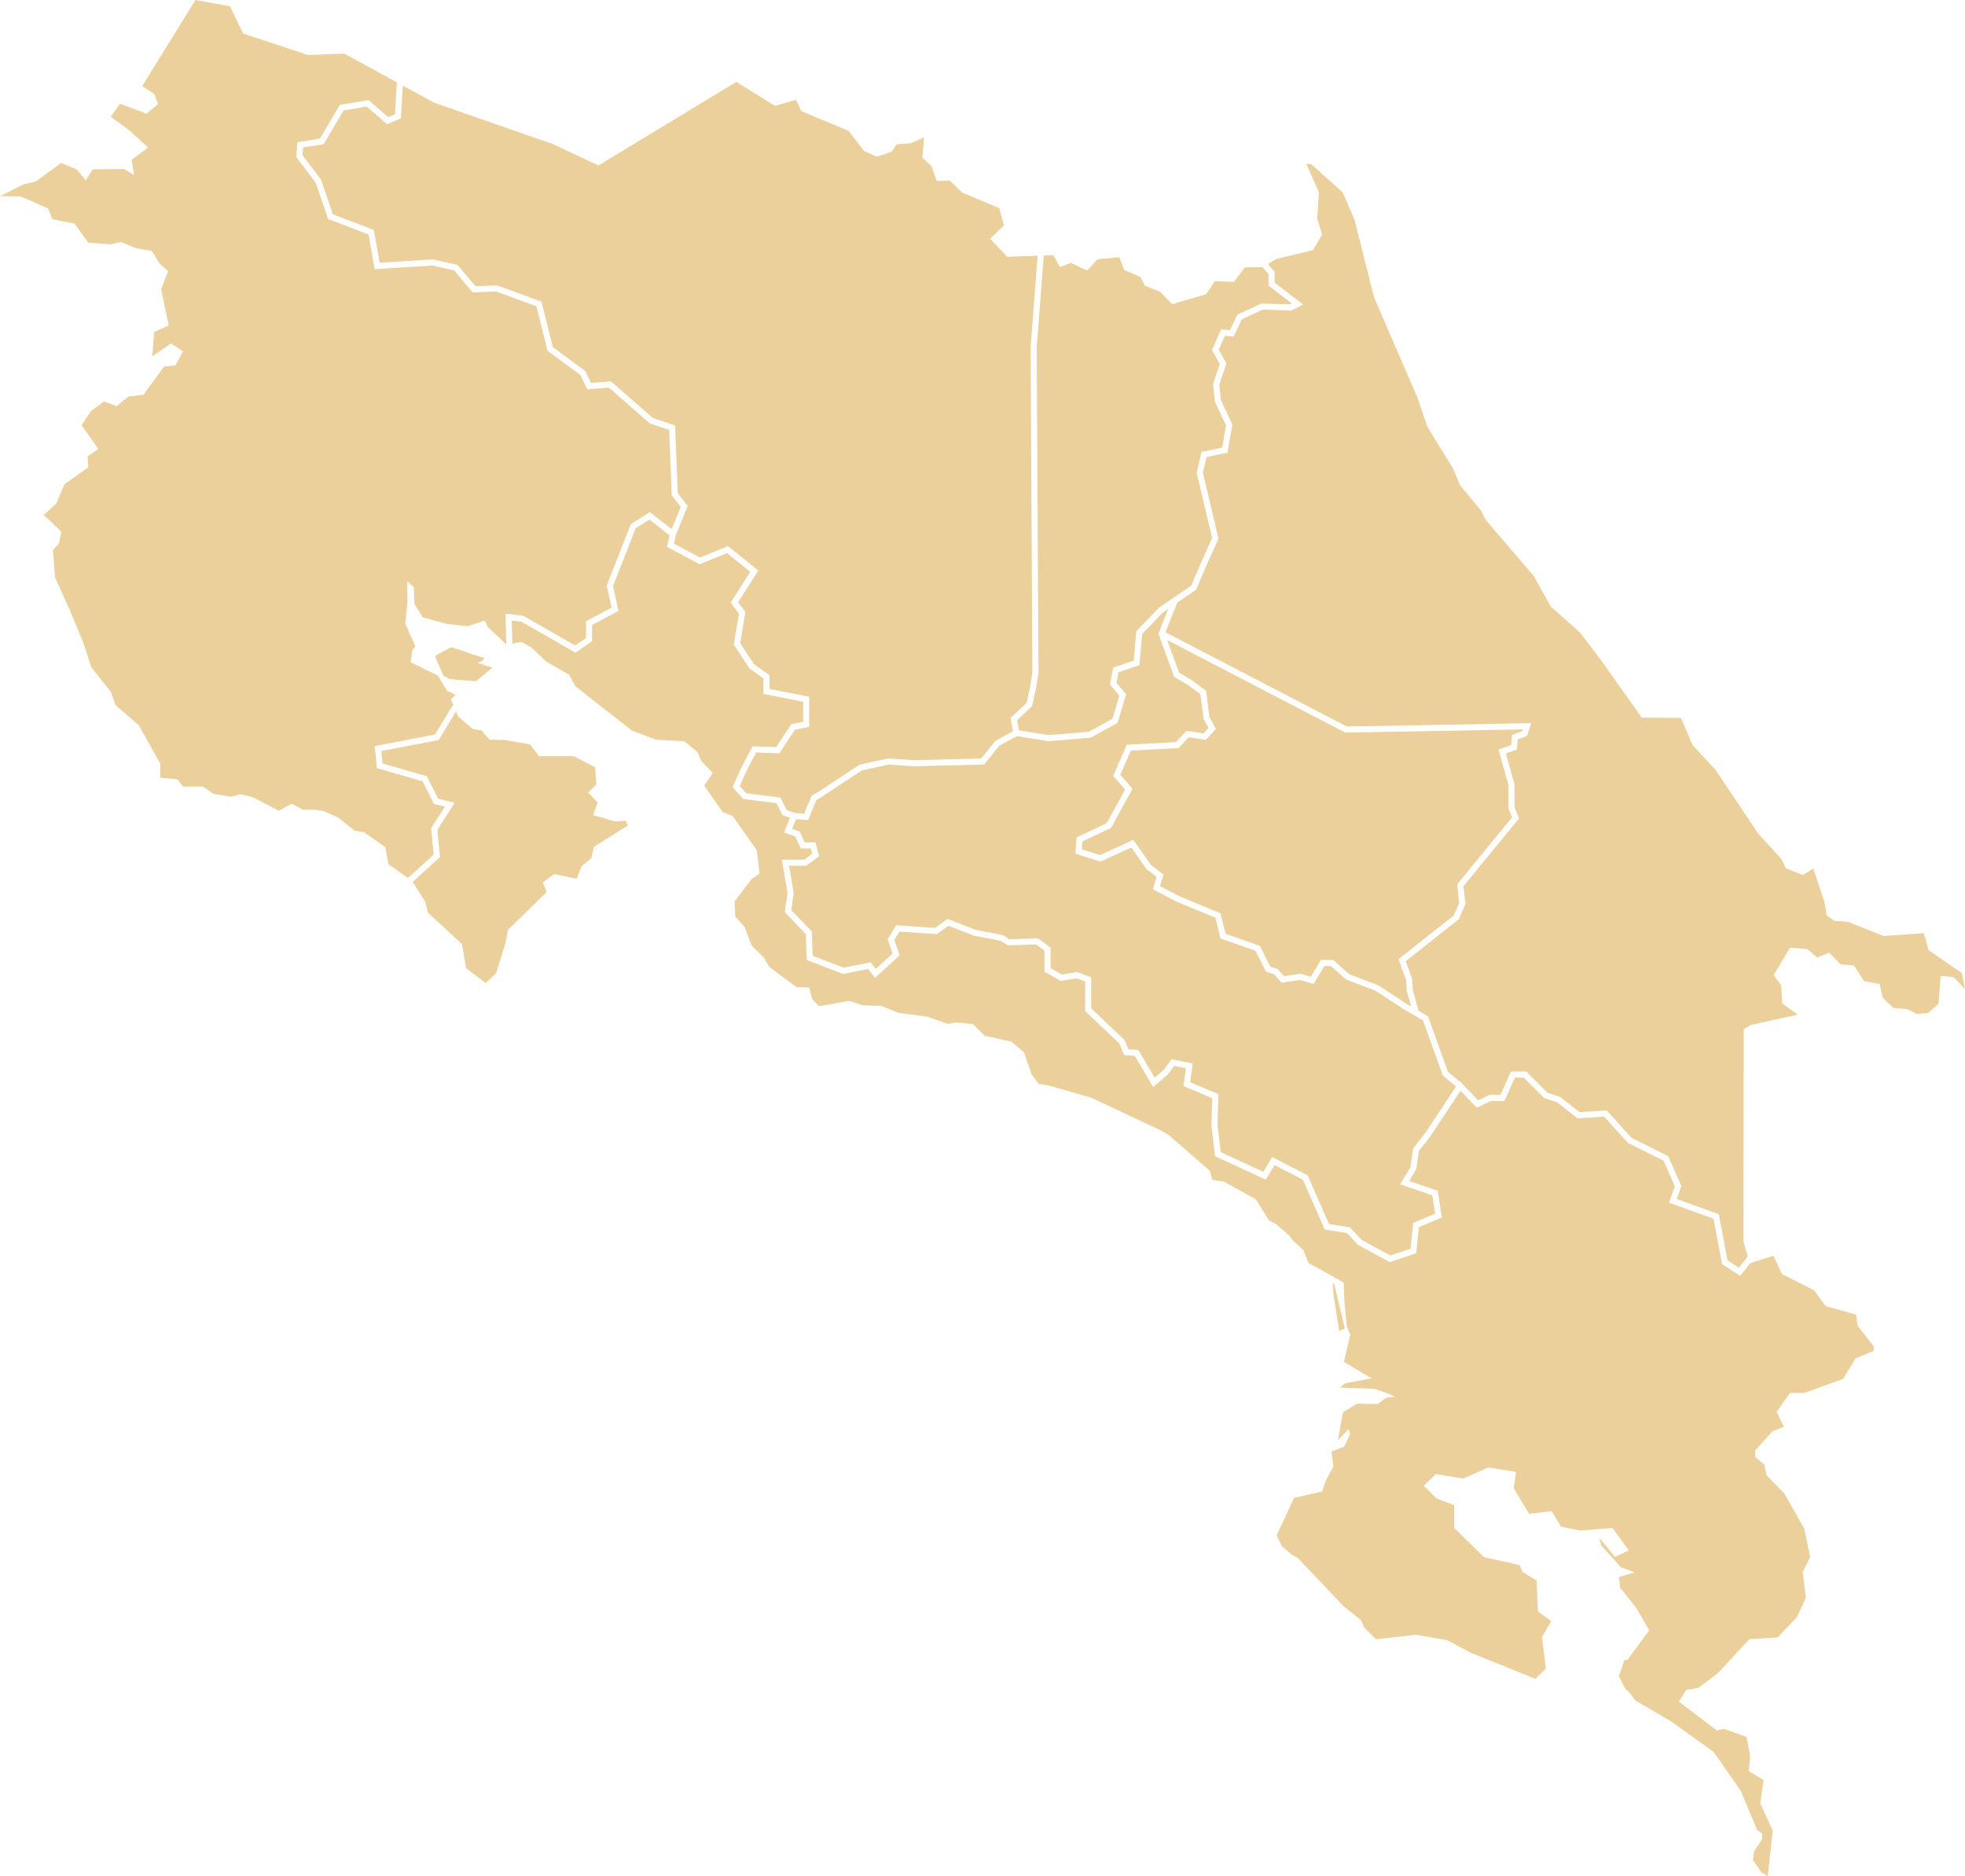
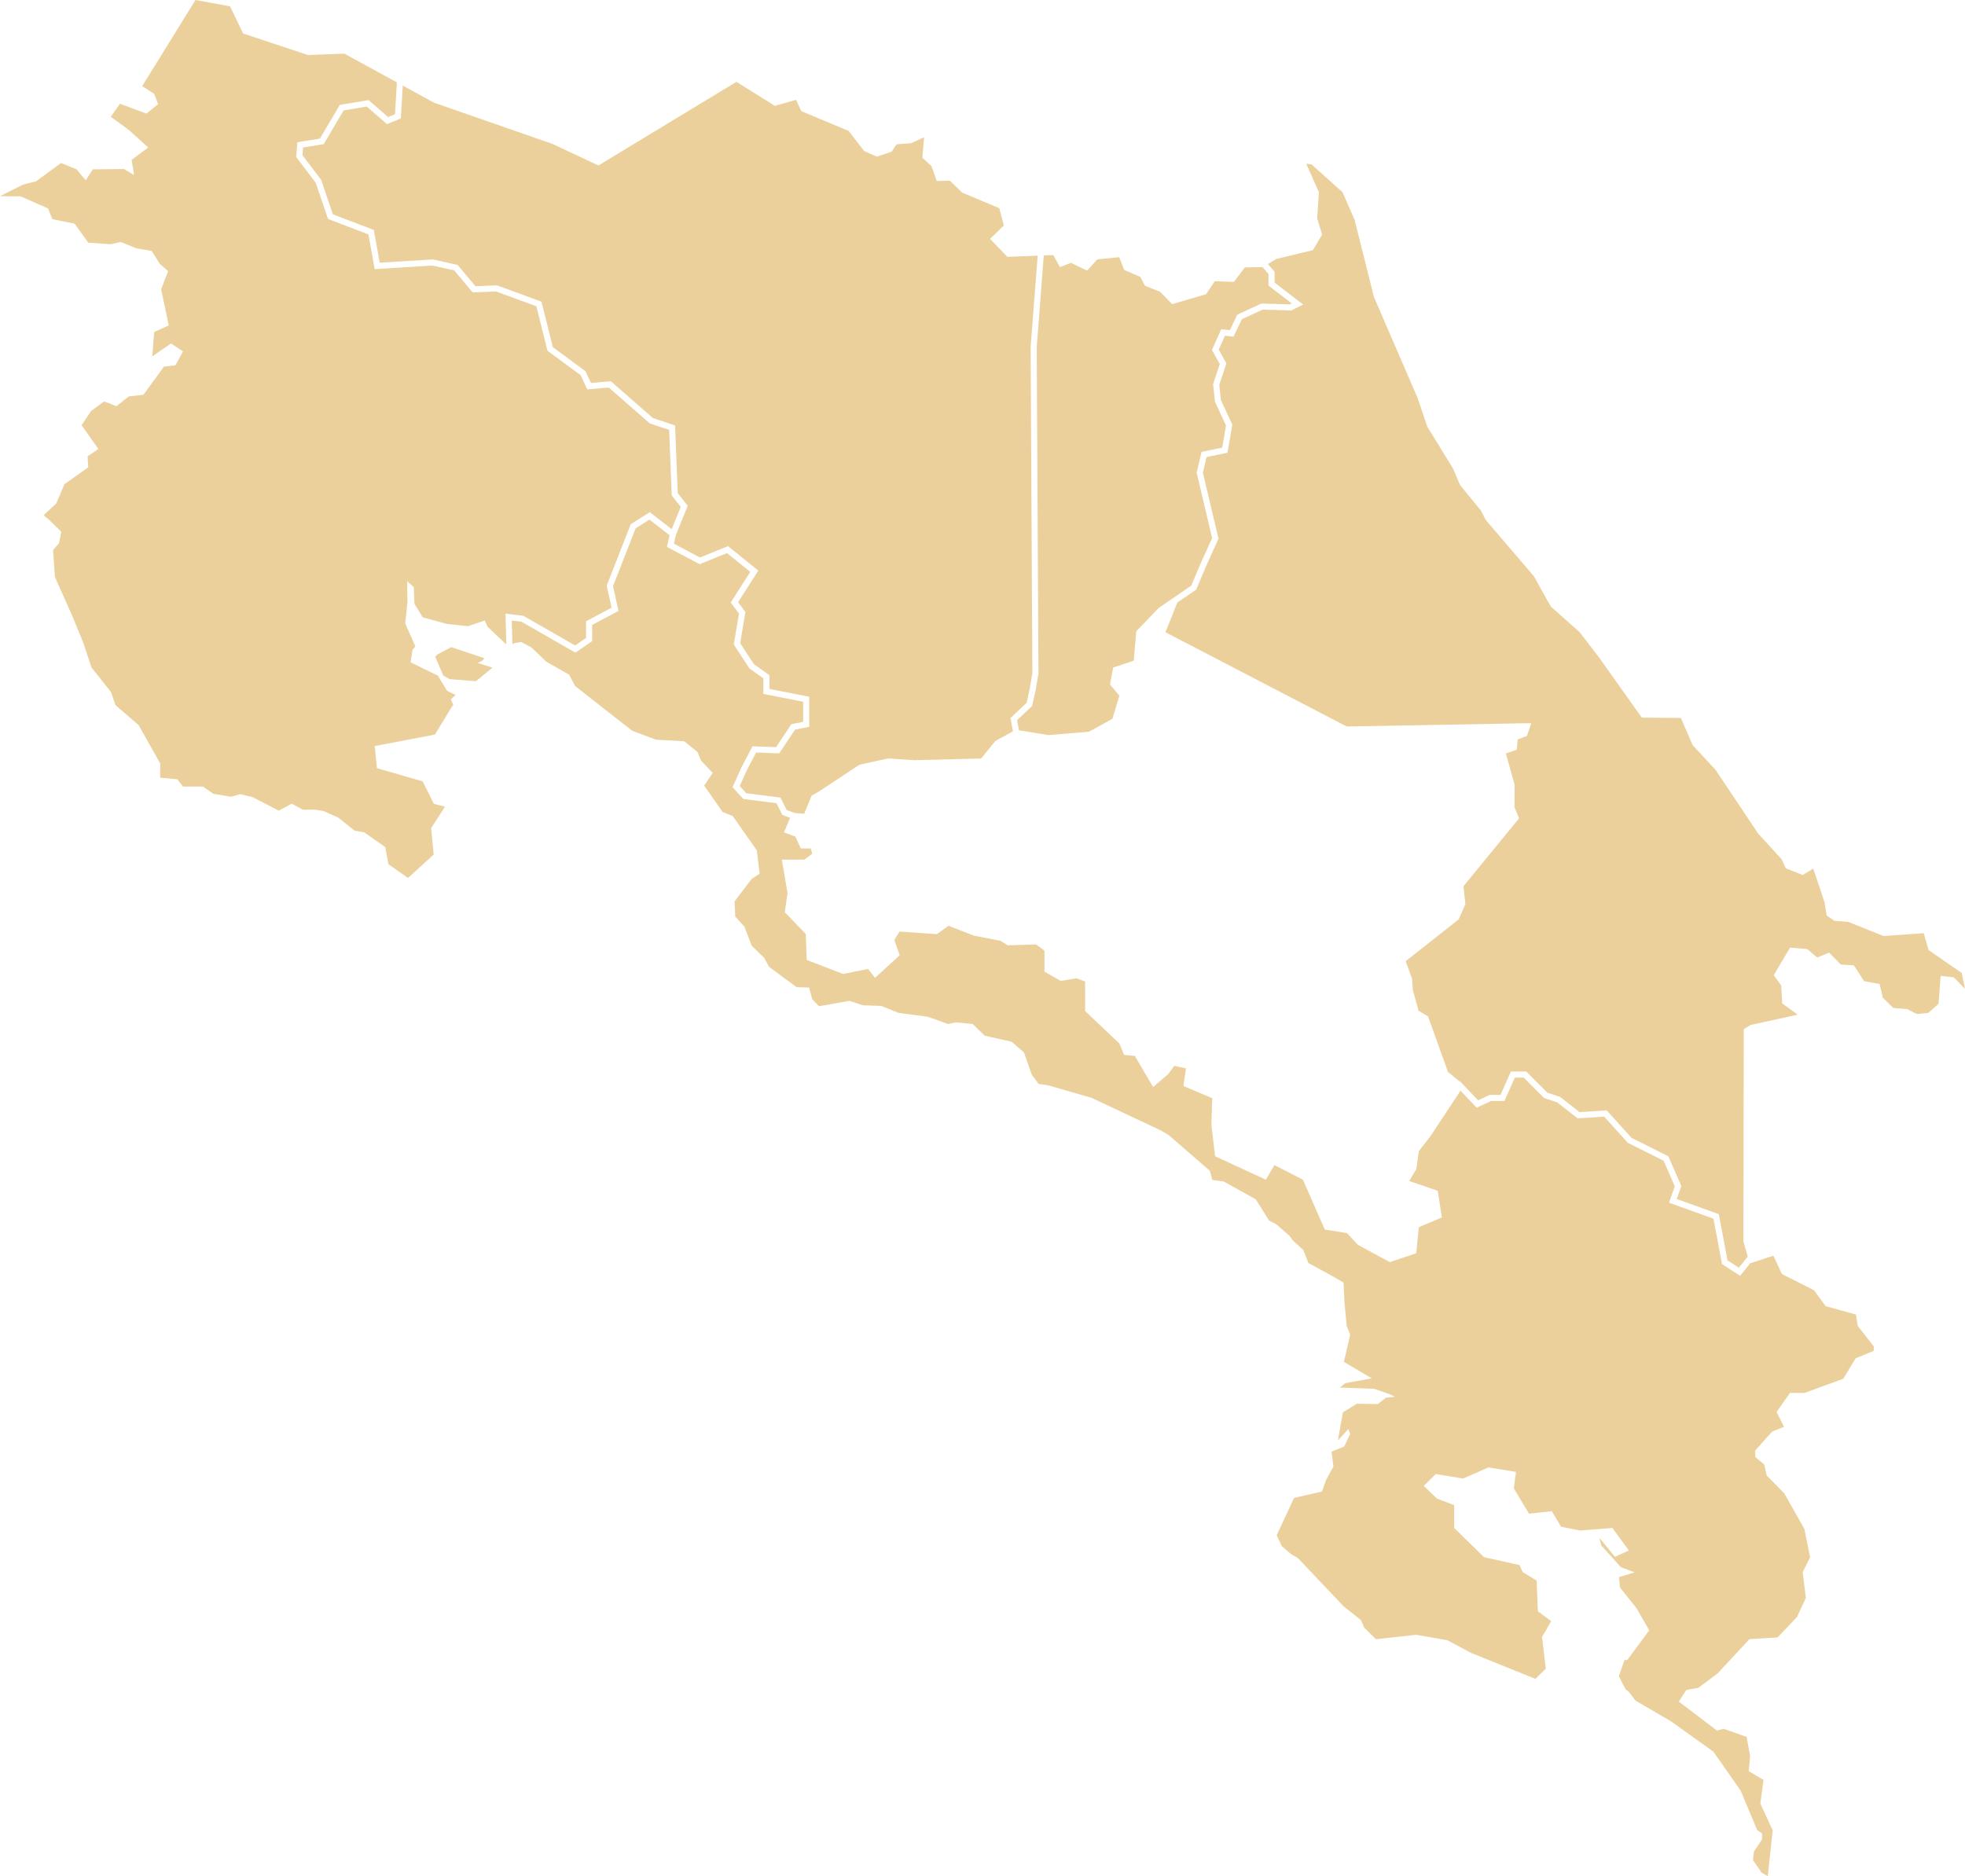
<svg xmlns="http://www.w3.org/2000/svg" version="1.1" id="图层_1" x="0px" y="0px" width="501.54px" height="478.935px" viewBox="0 0 501.54 478.935" enable-background="new 0 0 501.54 478.935" xml:space="preserve">
  <g opacity="0.6">
    <polygon fill="#DDB15A" points="111.601,167.091 115.167,165.193 123.622,168.011 123.104,168.644 121.896,169.219    125.692,170.427 121.494,173.878 114.764,173.36 113.154,172.44 111.084,167.666  " />
-     <polygon fill="#DDB15A" points="340.564,327.847 343.255,339.128 341.806,339.749 340.338,330.369 340.19,328.056 340.16,327.433     " />
    <g>
      <g>
-         <polygon fill="#DDB15A" points="298.192,155.383 296.789,156.343 291.516,161.827 290.834,169.789 285.484,171.573      284.974,174.293 287.436,177.203 285.237,184.532 278.412,188.298 267.555,189.202 259.555,187.905 255.067,190.354      251.185,195.149 233.35,195.6 233.315,195.598 226.801,195.164 219.986,196.655 209.688,203.445 208.374,204.195      206.276,209.325 203.184,209.104 202.16,211.59 204.132,212.307 205.384,215.02 208.129,215.02 209.086,218.529 205.808,220.988      201.393,220.988 202.582,227.928 201.956,232.31 207.198,237.771 207.411,243.956 215.332,247.002 222.205,245.628      223.528,247.329 227.827,243.388 226.55,239.769 228.756,236.184 238.661,236.859 241.866,234.57 249.035,237.345      255.953,238.684 257.642,239.739 264.964,239.518 268.141,241.9 268.141,247.133 271.039,248.763 274.952,248.111      278.517,249.482 278.517,257.409 287.004,265.461 287.989,267.826 290.569,268.04 294.718,275.094 297.035,273.107      299.044,270.346 304.442,271.482 303.761,276.247 310.986,279.312 310.75,287.071 311.576,294.089 322.465,299.13      324.688,295.351 333.754,300.007 339.213,312.455 344.579,313.314 347.544,316.507 354.863,320.481 360.027,318.759      360.685,312.178 366.293,309.806 365.573,305.127 357.391,302.322 360.003,297.881 360.672,293.193 363.871,289.08      371.638,277.325 368.26,274.543 363.205,260.478 358.116,257.508 351.121,252.918 343.561,250.027 339.702,246.597      338.008,246.597 335.279,251.146 331.777,250.146 327.113,250.845 325.205,248.699 323.11,248.001 320.458,242.696      311.529,239.571 310.198,234.248 305.705,232.41 300.342,230.173 294.261,227.01 295.173,223.817 292.627,221.859      288.737,216.33 280.882,219.939 274.494,217.895 274.791,213.742 282.48,210.124 287.175,201.549 284.117,198.055 287.597,190.1      300.129,189.429 302.861,186.544 307.161,187.216 308.45,185.838 307.166,183.445 306.382,177.178 303.121,174.779      299.687,172.776 295.657,161.746    " />
-         <polygon fill="#DDB15A" points="382.464,191.332 385.687,190.221 385.894,187.64 388.5,186.663 388.659,186.186 343.359,187.001      297.903,163.368 300.953,171.717 304.008,173.504 307.84,176.324 308.67,182.966 310.344,186.086 307.733,188.877      303.427,188.204 300.83,190.946 288.636,191.599 285.935,197.774 289.058,201.343 283.598,211.313 276.275,214.76      276.13,216.788 280.781,218.277 289.263,214.38 293.761,220.772 296.956,223.229 296.102,226.218 301.029,228.78      306.297,230.975 311.513,233.109 312.832,238.383 321.565,241.439 324.211,246.731 326.09,247.358 327.714,249.185      331.88,248.561 334.56,249.326 337.129,245.045 340.292,245.045 344.381,248.679 351.833,251.528 351.903,251.574      358.951,256.199 360.165,256.908 359.073,253.008 358.868,250.13 356.949,244.825 371.045,233.697 372.44,230.535      371.908,225.746 385.94,208.619 385.021,206.414 385.021,200.448    " />
        <polygon fill="#DDB15A" points="264.609,88.662 265.05,171.926 264.369,176.006 263.434,180.212 259.596,183.838      260.079,186.417 267.616,187.64 277.953,186.778 283.932,183.479 285.707,177.563 283.312,174.732 284.127,170.389      289.374,168.639 290.016,161.147 295.781,155.152 304.048,149.495 306.395,143.948 309.377,137.345 305.422,120.645      306.683,115.35 311.947,114.253 312.92,108.61 310.097,102.531 309.625,98.041 311.335,92.909 309.325,89.335 311.702,84.053      313.921,84.275 315.794,80.32 321.956,77.477 329.228,77.697 329.709,77.456 323.767,72.901 323.767,69.939 322.23,68.177      317.729,68.265 314.937,71.957 310.074,71.777 307.822,75.109 299.177,77.631 296.115,74.479 292.242,72.948 291.071,70.697      286.929,68.895 285.668,65.653 280.084,66.194 277.472,69.075 273.33,67.094 270.538,68.175 268.827,65.113 266.413,65.206         " />
        <polygon fill="#DDB15A" points="102.315,30.219 98.773,31.695 93.608,27.203 87.703,28.188 82.623,36.8 77.348,37.644      77.197,39.61 81.951,45.877 84.965,54.703 95.411,58.704 96.911,67.064 110.46,66.217 116.784,67.623 121.345,73.052      126.859,72.84 138.206,77.009 141.108,88.616 149.432,94.75 150.832,97.75 155.92,97.326 166.646,106.712 172.306,108.599      172.979,125.883 175.531,129.13 172.514,136.555 172,138.783 178.659,142.308 185.812,139.403 193.553,145.645 188.39,153.725      190.254,156.21 188.924,164.186 192.431,169.549 196.391,172.344 196.391,175.861 206.546,177.848 206.546,185.525      202.926,186.249 198.89,192.304 192.986,192.085 190.573,196.708 188.805,200.639 190.478,202.479 199.215,203.599      200.807,206.784 202.843,207.524 205.265,207.697 207.14,203.113 208.896,202.11 219.372,195.2 226.685,193.6 233.382,194.047      250.429,193.615 254.053,189.138 258.55,186.685 257.914,183.291 262.022,179.41 262.849,175.689 263.497,171.801      263.056,88.606 263.058,88.574 264.851,65.266 257.119,65.563 252.706,60.97 256.218,57.548 255.048,53.135 245.591,49.172      242.439,46.11 239.107,46.2 237.756,42.418 235.415,40.256 235.865,35.033 232.533,36.564 228.84,36.834 227.58,38.726      223.797,39.986 220.555,38.545 216.592,33.412 204.524,28.369 203.174,25.487 197.77,27.018 187.954,20.894 152.74,42.238      141.033,36.744 110.773,26.207 102.8,21.844    " />
        <polygon fill="#DDB15A" points="473.711,335.561 465.966,333.399 462.994,329.346 454.799,325.204 452.637,320.521      446.707,322.468 444.147,325.668 439.525,322.677 437.338,311.086 425.991,307.001 427.471,302.809 424.615,296.283      415.463,291.707 409.435,285.033 402.671,285.47 397.466,281.396 394.108,280.277 388.907,275.076 386.642,275.076      383.993,281.037 380.57,281.037 376.909,282.745 372.781,278.411 365.134,289.986 365.115,290.009 362.151,293.821      361.496,298.404 359.693,301.47 366.965,303.963 368.011,310.764 362.138,313.249 361.472,319.914 354.715,322.166      346.579,317.75 343.805,314.762 338.132,313.855 332.553,301.136 325.282,297.402 323.09,301.13 310.136,295.133      309.195,287.138 309.197,287.081 309.402,280.326 302.055,277.21 302.699,272.702 299.708,272.072 298.184,274.168      294.32,277.48 289.639,269.521 286.919,269.294 285.697,266.361 276.964,258.076 276.964,250.548 274.79,249.712      270.755,250.385 266.588,248.041 266.588,242.677 264.467,241.086 257.218,241.305 255.375,240.153 248.604,238.843      242.087,236.32 239.11,238.446 229.587,237.797 228.261,239.951 229.633,243.839 223.336,249.611 221.568,247.338      215.195,248.613 205.895,245.036 205.667,238.417 200.312,232.84 201.011,227.95 199.551,219.435 205.291,219.435      207.311,217.92 206.944,216.573 204.391,216.573 202.993,213.545 200.108,212.496 201.654,208.743 199.695,208.031      198.197,205.034 189.714,203.946 186.971,200.93 189.187,196.01 192.063,190.497 198.08,190.72 201.991,184.853 204.994,184.253      204.994,179.126 194.839,177.139 194.839,173.149 191.293,170.646 187.293,164.529 188.613,156.61 186.503,153.796      191.496,145.981 185.549,141.185 178.573,144.019 170.219,139.597 170.904,136.628 165.765,132.631 162.247,134.853      156.465,149.629 157.866,155.934 151.134,159.525 151.134,163.662 146.863,166.598 133.107,158.706 130.625,158.396      130.775,164.415 131.345,164.13 133.045,163.887 135.634,165.262 139.437,168.903 145.262,172.221 146.799,175.133      161.363,186.542 167.432,188.808 174.633,189.212 178.031,191.963 178.921,194.148 181.915,197.303 179.73,200.54      184.423,207.255 187.012,208.307 193.161,217.045 193.89,223.033 191.867,224.327 187.498,230.072 187.66,233.956      190.006,236.545 191.867,241.4 195.022,244.474 196.317,246.821 203.356,251.999 206.512,252.08 207.321,255.074 209.02,256.854      216.788,255.478 220.186,256.611 224.96,256.773 229.329,258.553 236.773,259.524 241.951,261.385 243.974,260.98      248.262,261.385 251.337,264.378 258.214,265.916 261.37,268.667 263.311,274.249 265.091,276.677 267.681,277.081      278.604,280.237 296.323,288.571 298.346,289.785 308.783,298.846 309.431,301.193 312.343,301.597 320.516,306.129      323.914,311.55 325.775,312.52 329.011,315.352 330.063,316.728 332.652,319.074 333.947,322.392 340.015,325.709      342.928,327.408 343.171,332.667 343.737,338.493 344.627,340.678 343.009,347.636 350.129,351.843 343.413,353.057      341.957,354.19 350.776,354.513 354.498,355.808 356.035,356.536 353.77,356.779 351.666,358.397 346.326,358.316      342.766,360.501 341.471,367.702 344.142,364.789 344.627,366.003 343.09,369.239 339.853,370.534 340.339,374.337      338.478,377.735 337.426,380.728 330.306,382.347 325.856,391.894 327.15,394.645 329.578,396.749 331.277,397.72      342.928,410.018 347.378,413.578 348.187,415.439 351.181,418.433 361.456,417.3 369.386,418.676 375.454,421.912      391.879,428.547 394.549,425.958 393.578,417.867 395.925,413.821 392.526,411.313 392.203,403.465 388.643,401.28      387.833,399.5 378.771,397.477 371.166,390.033 371.166,384.208 366.716,382.509 363.398,379.272 366.473,376.278      373.431,377.411 379.904,374.579 386.943,375.712 386.377,379.919 390.261,386.392 396.086,385.745 398.433,389.71      403.287,390.681 411.54,390.033 415.748,395.778 412.188,397.396 408.223,392.542 408.709,394.483 413.725,400.066      417.204,401.361 413.24,402.574 413.482,405.245 417.69,410.504 420.937,416.163 415.353,423.729 414.633,423.729      413.192,427.871 414.903,431.203 415.713,431.834 417.424,434.085 426.52,439.399 437.327,447.144 444.262,457.05      448.495,467.137 449.756,468.038 449.756,469.479 447.684,472.631 447.414,474.792 449.575,477.944 451.197,478.935      452.457,467.227 449.305,460.383 450.116,454.349 446.333,452.097 446.694,448.225 445.793,443.361 439.939,441.29      438.228,441.74 428.502,434.356 430.393,431.384 433.455,430.843 438.408,427.151 446.513,418.415 453.718,417.965      458.671,412.741 460.923,407.878 460.112,401.304 462.004,397.521 460.563,390.317 455.429,381.221 450.926,376.627      450.296,373.836 448.044,371.944 447.954,370.323 452.277,365.46 455.339,364.199 453.448,360.417 456.87,355.554      460.563,355.554 470.469,351.951 473.621,346.728 478.214,344.837 478.304,343.756 474.162,338.442    " />
        <polygon fill="#DDB15A" points="500.729,248.383 492.264,242.529 491.003,238.206 480.736,238.927 471.73,235.325      468.218,235.054 466.236,233.704 465.696,230.371 462.814,221.726 460.112,223.347 455.79,221.636 454.709,219.294      448.765,212.81 437.868,196.509 432.014,190.205 429.042,183.27 419.045,183.18 408.238,167.96 403.195,161.386 395.81,154.812      391.487,147.067 379.239,132.747 377.978,130.316 372.665,123.831 370.864,119.599 364.289,108.882 361.858,101.677      350.69,75.83 345.737,56.107 342.675,49.082 334.75,41.968 333.399,41.787 336.641,49.082 336.191,55.747 337.452,59.889      335.11,63.852 325.744,66.103 323.609,67.396 325.32,69.357 325.32,72.135 332.624,77.735 329.572,79.261 322.274,79.039      316.956,81.494 314.855,85.929 312.659,85.709 311.062,89.257 313.026,92.748 311.204,98.213 311.614,102.112 314.532,108.396      313.297,115.558 307.965,116.669 307.017,120.646 311.01,137.502 307.814,144.579 305.301,150.52 300.49,153.811      297.469,161.393 343.725,185.442 390.826,184.595 389.739,187.856 387.362,188.747 387.153,191.358 384.354,192.323      386.574,200.234 386.574,206.103 387.731,208.882 373.523,226.224 374.03,230.779 372.31,234.676 372.159,234.796 358.79,245.35      360.401,249.805 360.611,252.741 362.043,257.856 361.873,257.904 364.475,259.422 369.576,273.616 372.499,276.023      372.561,275.929 377.264,280.867 380.226,279.484 382.984,279.484 385.633,273.524 389.55,273.524 394.946,278.92      398.211,280.008 403.161,283.882 410.084,283.436 416.419,290.449 425.812,295.146 429.138,302.748 427.968,306.063      438.699,309.926 440.927,321.736 443.811,323.602 446.094,320.748 444.982,316.918 445.073,262.703 446.874,261.622      458.852,259.01 454.889,256.128 454.619,251.535 452.728,248.924 456.87,241.899 461.283,242.259 463.805,244.421      466.867,243.16 469.839,246.222 473.171,246.402 475.783,250.455 479.745,251.175 480.556,254.687 483.258,257.299      486.77,257.569 489.202,258.83 492.173,258.56 494.785,256.218 495.326,249.104 498.658,249.464 501.54,252.436    " />
        <polygon fill="#DDB15A" points="104.137,224.115 110.692,218.134 110.042,211.409 113.576,205.911 110.747,205.204      107.87,199.449 96.211,196.086 95.647,190.441 111.018,187.503 115.283,180.465 115.693,179.966 115.082,178.532      116.296,177.399 114.111,176.347 111.765,172.463 104.807,169.065 105.292,165.829 106.02,165.02 103.431,159.113      103.998,153.692 103.917,148.352 105.616,149.889 105.778,154.097 107.881,157.576 114.111,159.275 119.452,159.841      123.74,158.385 124.468,160.003 129.08,164.372 129.222,164.413 129.028,156.632 133.609,157.204 146.788,164.766      149.581,162.845 149.581,158.593 156.095,155.119 154.847,149.503 160.987,133.813 165.858,130.736 171.439,135.077      173.753,129.381 171.448,126.446 170.797,109.732 165.859,108.086 165.742,107.983 155.393,98.928 149.883,99.387      148.192,95.764 139.738,89.535 136.9,78.182 126.612,74.403 120.645,74.633 115.934,69.024 110.337,67.78 95.628,68.7      94.037,59.84 83.731,55.893 80.563,46.616 75.604,40.079 75.894,36.305 81.657,35.382 86.733,26.775 94.074,25.552      99.065,29.891 100.821,29.159 101.293,21.019 87.898,13.689 78.622,14.049 62.051,8.556 58.719,1.621 49.893,0 36.294,21.974      39.356,23.956 40.347,26.568 37.375,28.999 30.62,26.477 28.279,29.81 32.962,33.232 37.825,37.645 33.592,40.797 34.222,44.669      31.611,43.138 23.686,43.228 21.884,46.02 19.543,43.228 15.58,41.607 9.186,46.29 5.944,47.101 0,50.073 5.286,50.126      12.244,53.2 13.377,55.952 19.041,57.084 22.52,61.939 28.184,62.344 30.854,61.777 34.819,63.395 38.702,64.043 40.806,67.36      42.91,69.221 41.13,73.833 43.071,83.057 39.35,84.756 38.864,90.986 43.638,87.669 46.712,89.691 44.771,93.251 41.858,93.575      36.599,100.776 32.877,101.181 29.721,103.689 26.566,102.475 23.248,104.903 20.821,108.544 25.109,114.612 22.358,116.473      22.52,119.305 16.452,123.593 14.348,128.529 11.112,131.522 12.406,132.574 15.643,135.73 15.076,138.643 13.539,140.423      14.024,147.3 18.394,157.09 21.226,163.968 23.329,170.36 28.346,176.671 29.478,179.988 35.385,185.086 40.887,194.876      40.887,198.517 45.256,198.921 46.712,200.782 51.81,200.782 54.48,202.643 58.93,203.372 61.357,202.724 64.432,203.452      71.148,206.931 74.465,205.151 77.297,206.689 80.452,206.689 82.556,207.012 86.359,208.712 90.485,212.029 92.913,212.434      98.334,216.236 99.143,220.606    " />
-         <polygon fill="#DDB15A" points="156.913,209.683 151.411,208.064 152.544,204.828 150.117,202.32 152.221,200.216      151.897,195.847 146.395,193.015 137.576,193.015 135.31,190.021 128.837,188.888 124.953,188.808 122.931,186.461      120.746,186.137 116.943,182.901 116.398,181.62 111.987,188.898 97.333,191.7 97.652,194.886 108.954,198.146 111.816,203.871      116.052,204.93 111.639,211.795 112.312,218.757 105.33,225.127 108.529,230.153 109.257,232.985 117.914,240.995      118.966,247.144 123.983,250.947 126.653,248.358 128.999,240.752 129.646,237.354 139.517,227.726 138.547,225.217      141.459,223.114 147.204,224.327 148.418,221.172 150.926,219.068 151.573,216.155 160.231,210.734 159.745,209.521    " />
      </g>
    </g>
  </g>
</svg>